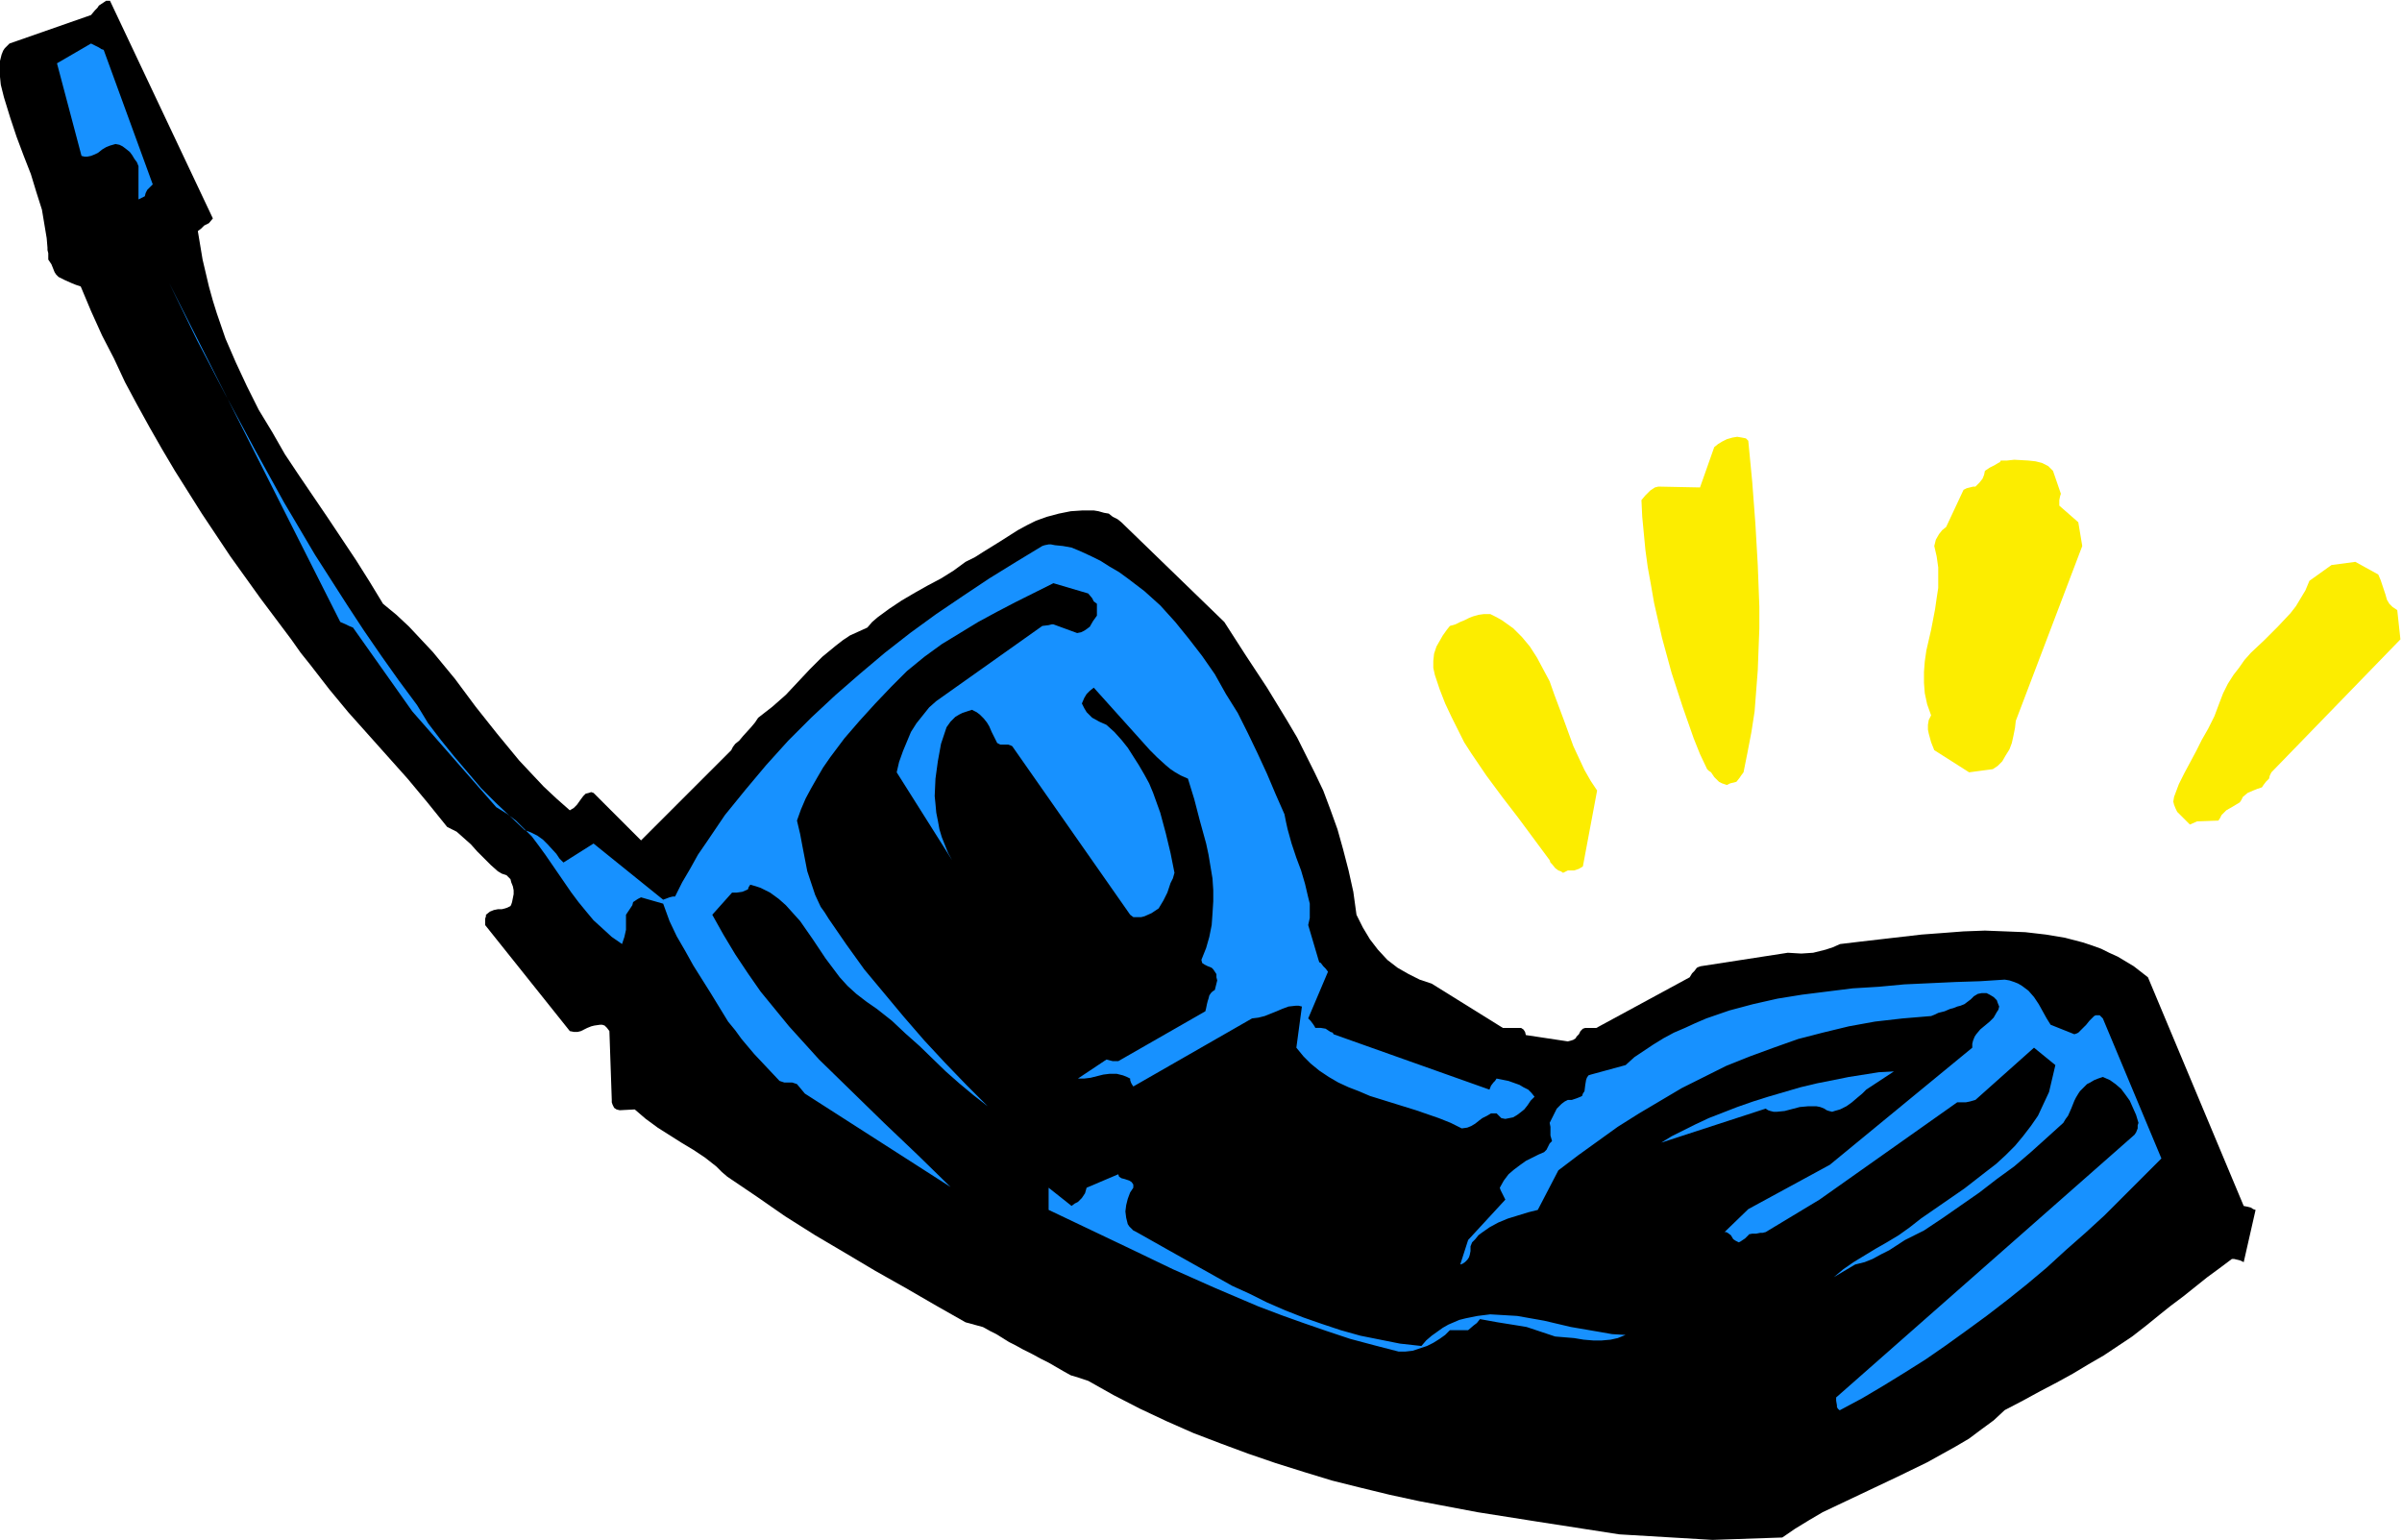
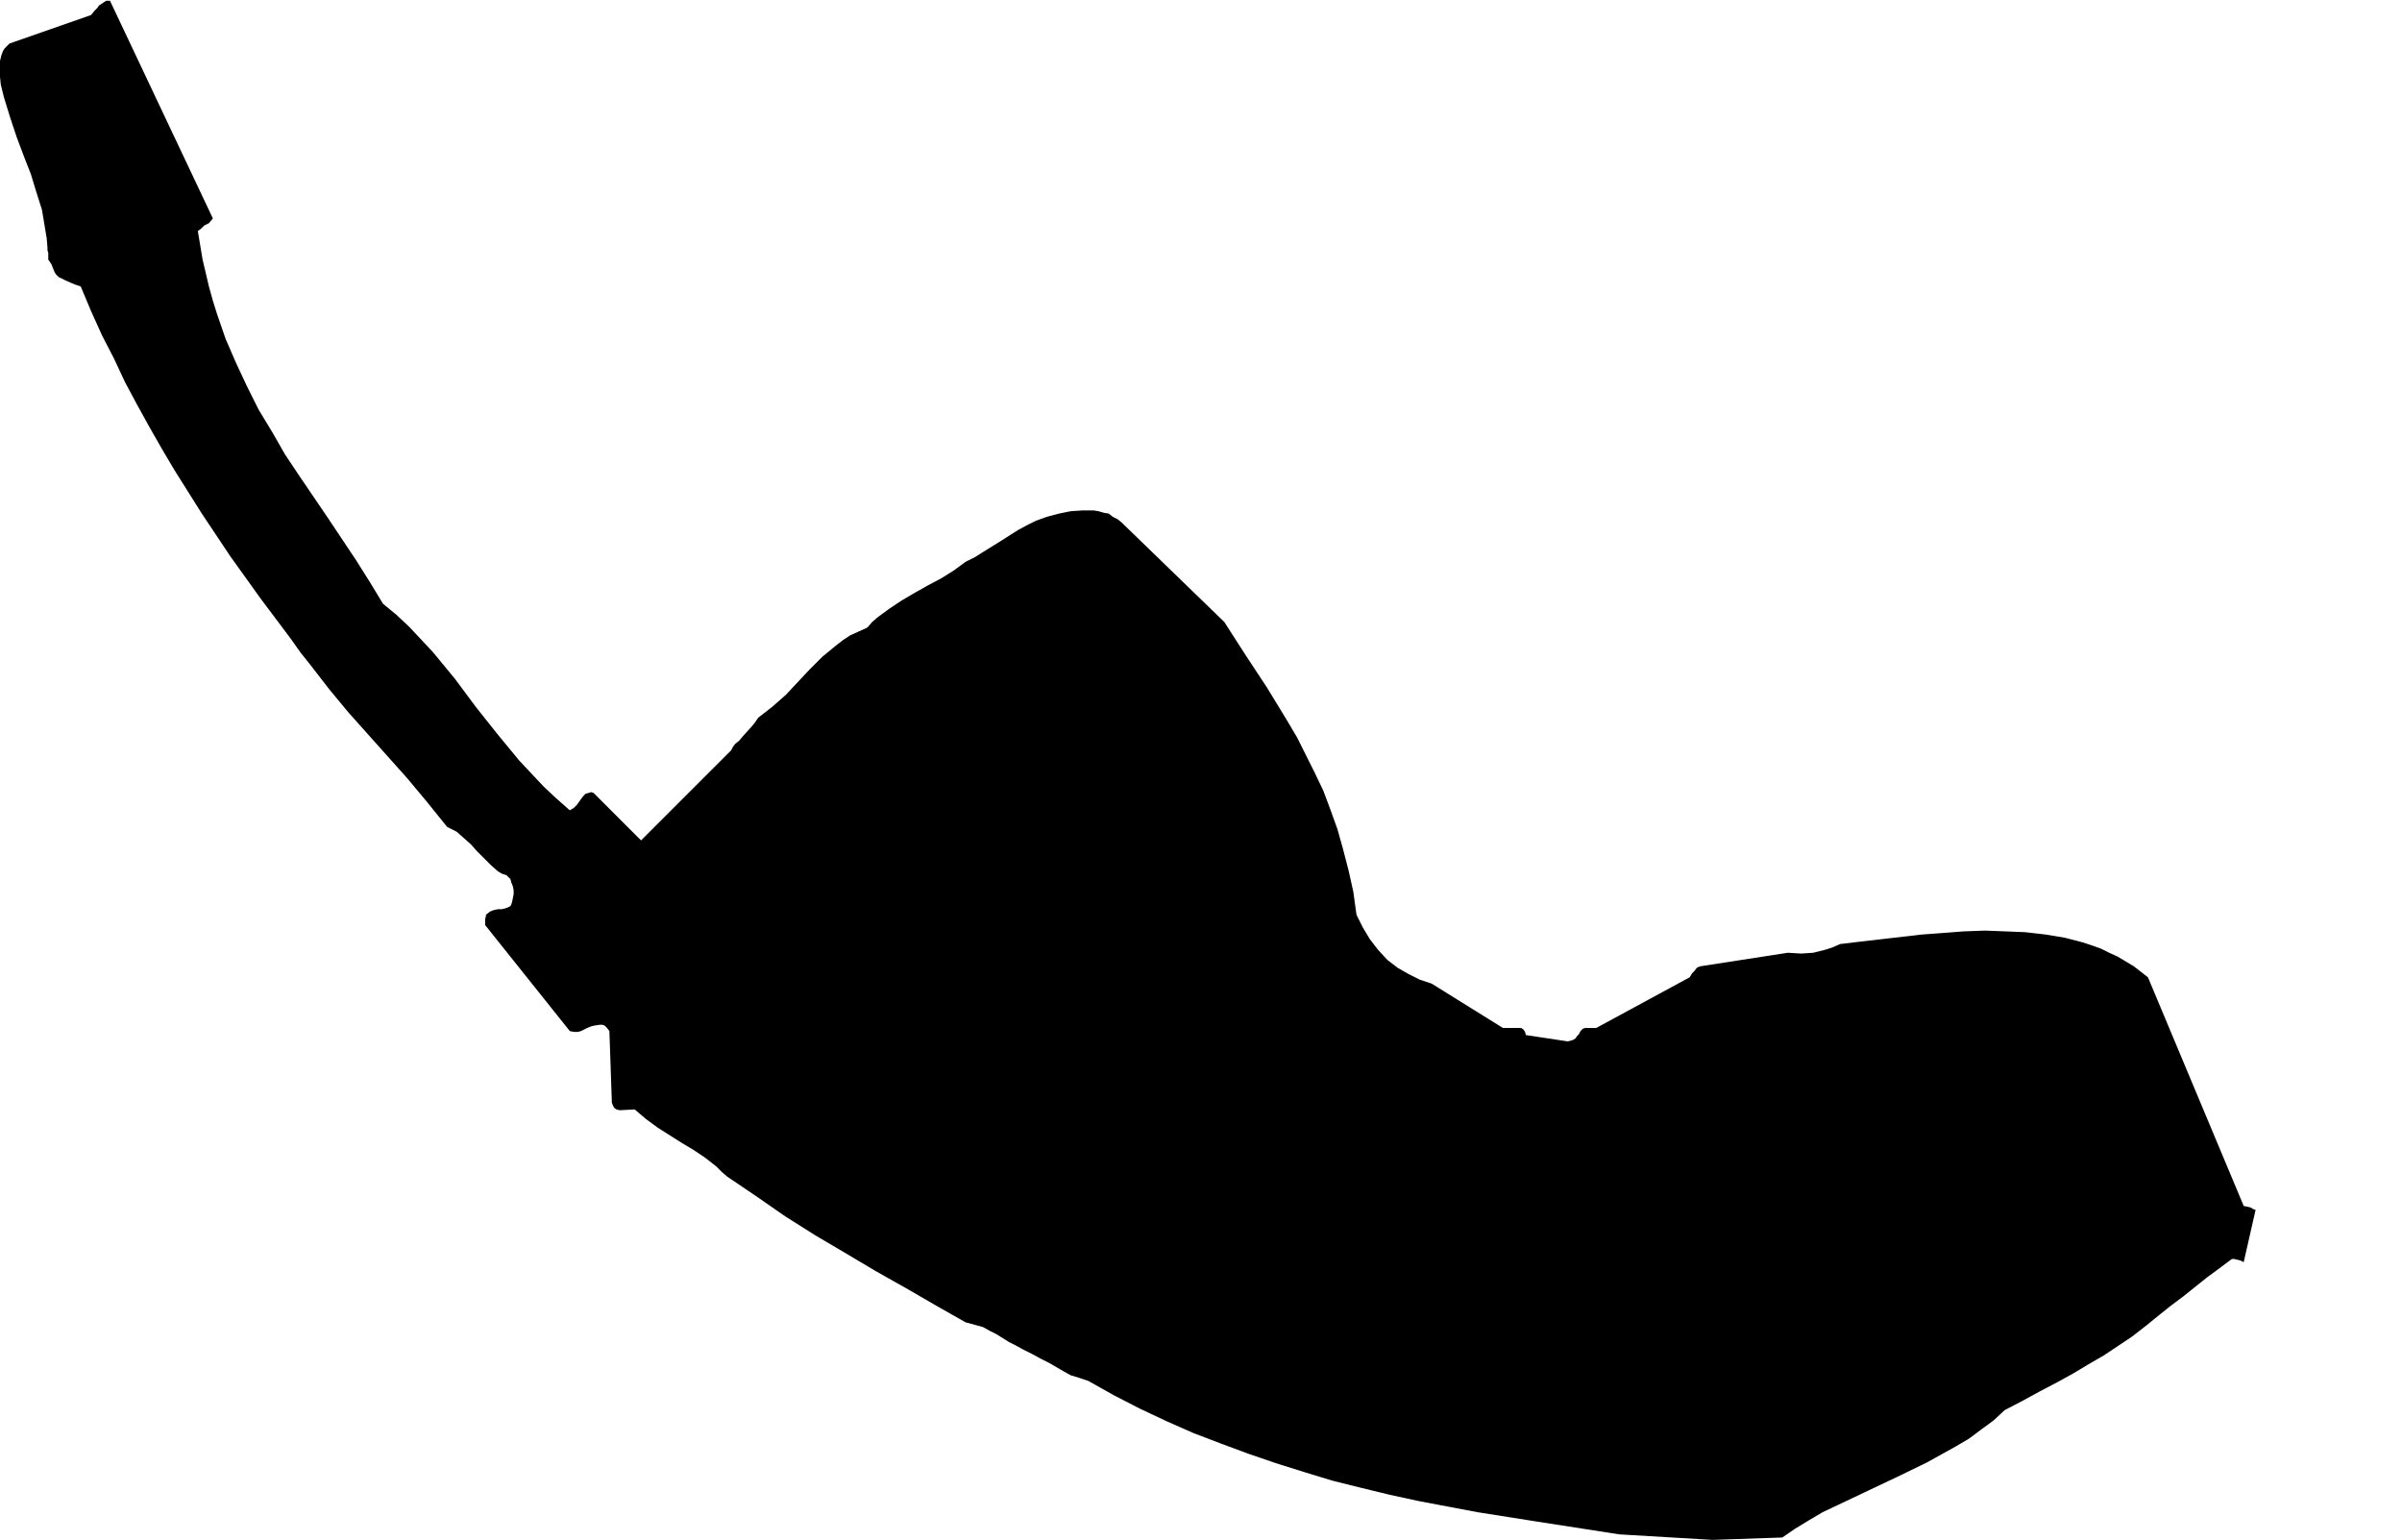
<svg xmlns="http://www.w3.org/2000/svg" fill-rule="evenodd" height="314.455" preserveAspectRatio="none" stroke-linecap="round" viewBox="0 0 3035 1946" width="490.455">
  <style>.pen1{stroke:none}.brush2{fill:#1791ff}</style>
  <path class="pen1" style="fill:#000" d="m2164 1946 88-3 16-11 18-11 17-10 19-9 38-18 19-9 19-9 37-18 18-10 18-10 17-10 16-12 15-11 14-13 23-12 22-12 21-11 20-11 20-12 19-11 18-12 18-12 18-14 16-13 15-12 16-12 30-24 15-11 16-12h3l4 1 4 1 4 2 15-66-3-1-3-2-4-1-5-1-121-289-9-7-9-7-10-6-10-6-11-5-10-5-11-4-12-4-23-6-24-4-26-3-25-1-26-1-27 1-26 2-27 2-52 6-26 3-25 3-9 4-9 3-8 2-8 2-15 1-17-1-110 17-3 1-2 1-3 4-3 3-3 5-118 64h-14l-3 1-3 3-2 4-3 3-1 2-3 2-3 1-4 1-53-8-1-4-2-3-3-2h-23l-90-56-15-5-14-7-14-8-13-10-12-13-10-13-9-15-8-16-4-29-6-27-7-27-7-25-9-25-9-24-11-23-11-22-11-22-13-22-25-41-27-41-27-42-130-126-5-4-6-3-5-4-6-1-7-2-6-1h-14l-15 1-15 3-15 4-14 5-12 6-11 6-22 14-21 13-11 7-12 6-15 11-16 10-17 9-16 9-17 10-15 10-15 11-7 6-6 7-11 5-11 5-9 6-9 7-17 14-16 16-15 16-15 16-17 15-9 7-9 7-4 6-5 6-10 11-5 6-5 4-3 4-2 4-114 114-60-60-3-1-3 1-4 1-3 3-3 4-5 7-4 4-5 3-17-15-16-15-16-17-15-16-28-34-27-34-26-35-28-34-15-16-15-16-16-15-17-14-17-28-17-27-36-54-36-53-18-27-16-28-17-28-15-30-14-30-13-30-11-32-5-16-5-18-4-17-4-17-3-18-3-18 4-3 4-4 6-3 5-6L139 1h-5l-3 2-3 2-3 2-2 3-3 3-5 6L12 55l-3 3-3 3-2 3-2 5-2 8-1 10 1 10 1 10 2 8 2 8 8 26 8 24 9 24 9 23 7 23 7 22 4 24 2 12 1 12v3l1 4v8l2 3 2 3 2 5 2 5 2 3 3 3 8 4 9 4 5 2 6 2 13 31 14 31 15 29 14 30 15 28 16 29 16 28 16 27 34 54 36 54 38 53 39 52 12 17 12 15 24 31 24 29 25 28 50 56 25 30 25 31 6 3 6 3 9 8 9 8 8 9 9 9 8 8 9 8 5 3 6 2 2 2 3 3 1 4 2 5 1 5v5l-1 5-1 5-1 3-1 2-4 2-3 1-4 1h-5l-5 1-5 2-5 4v2l-1 3v8l107 134 5 1h5l4-1 4-2 4-2 5-2 4-1 7-1h3l3 1 3 3 3 4 3 87v3l1 3 1 2 1 2 3 2 4 1 19-1 14 12 15 11 30 19 15 9 15 10 14 11 7 7 7 6 37 25 36 25 38 24 39 23 37 22 39 22 38 22 37 21 11 3 11 3 9 5 8 4 16 10 8 4 9 5 12 6 11 6 10 5 19 11 9 5 10 3 12 4 32 18 33 17 34 16 34 15 34 13 35 13 35 12 35 11 36 11 36 9 37 9 37 8 37 7 37 7 38 6 38 6 103 16 118 7z" />
-   <path class="pen1 brush2" d="m2325 1782 28-15 27-16 26-16 27-17 26-18 25-18 26-19 26-20 25-20 25-21 24-22 25-22 24-22 24-24 48-48-74-177-2-2-2-2h-5l-2 1-2 2-4 4-4 5-5 5-5 5-2 1-3 1-30-12-5-8-5-9-5-9-6-9-7-8-8-6-5-3-5-2-6-2-6-1-31 2-31 1-65 3-32 3-33 2-32 4-32 4-31 5-31 7-30 8-29 10-14 6-13 6-14 6-13 7-13 8-12 8-12 8-11 10-44 12-3 1-2 3-1 3-1 6-1 8-2 3-1 3-2 1-5 2-6 2h-5l-4 2-4 3-3 3-3 3-4 8-5 10 1 5v11l2 7-3 3-2 4-2 4-3 3-7 3-8 4-8 4-7 5-8 6-7 6-6 8-5 9 1 3 2 4 2 4 2 4-47 51-10 31 3-1 3-2 3-3 2-3 1-3 1-5v-6l2-5 4-4 4-5 4-3 10-7 11-6 12-5 13-4 13-4 12-3 26-50 25-19 25-18 25-18 27-17 27-16 27-16 28-14 28-14 30-12 30-11 31-11 31-8 33-8 33-6 35-4 36-3 5-2 4-2 8-2 7-3 4-1 5-2 4-1 5-2 8-6 4-4 5-3 5-1h6l4 2 5 3 2 2 2 2 1 3 2 5-1 4-2 3-4 7-5 5-6 5-6 5-5 6-2 3-2 5-1 4v5l-180 148-103 56-30 29h2l2 1 4 3 3 5 3 2 4 2 2-1 6-4 3-3 1-1 1-1h-1l5-1h5l5-1h3l4-1 68-41 174-123h11l5-1 7-2 74-66 27 22-4 17-4 17-7 15-7 15-9 13-10 13-10 12-12 12-12 11-13 10-27 21-55 38-14 11-14 10-15 9-14 8-28 17-13 9-12 10 27-16 12-3 10-4 11-6 10-5 20-13 12-6 12-6 24-16 23-16 23-16 22-17 22-16 21-18 20-18 21-19 3-5 3-4 4-9 4-10 2-4 3-5 2-3 3-3 3-3 3-3 4-2 5-3 5-2 6-2 9 4 7 5 7 6 6 8 5 7 4 9 4 9 3 10-1 3v4l-2 5-2 3-377 332v4l1 6v2l1 2 2 2h1zm-558-74h9l9-1 9-3 9-3 8-4 8-5 7-5 6-6h23l7-6 4-3 4-5 22 4 25 4 12 2 12 4 12 4 12 4 12 1 12 1 12 2 12 1h11l11-1 9-2 5-2 5-2-17-1-17-3-35-6-34-8-17-3-17-3-17-1-17-1-16 2-15 3-8 2-7 3-7 3-7 4-7 5-7 5-7 6-6 7-27-3-25-5-25-5-25-7-24-8-23-8-23-9-23-10-22-11-22-10-41-23-41-23-39-22-4-2-2-2-3-3-2-3-2-8-1-8 1-8 2-8 3-8 4-6v-4l-2-3-3-2-3-1-3-1-4-1-3-2-1-3-40 17-2 7-4 6-5 5-4 2-4 3-29-23v28l105 50 52 25 54 24 54 23 29 11 28 10 29 10 30 10 30 8 31 8zm-566-208-42-41-42-40-41-40-41-40-19-21-19-21-18-22-18-22-16-23-16-24-15-25-14-25 25-28h6l7-1 7-3 1-3 2-3 7 2 6 2 12 6 11 8 9 8 9 10 9 10 16 23 16 24 9 12 9 12 10 11 11 10 13 10 13 9 19 15 17 16 18 16 33 32 17 15 18 15 18 14-27-27-27-28-26-28-26-30-25-30-25-30-23-32-22-32-5-8-5-7-7-15-5-15-5-15-6-31-3-16-4-17 5-14 6-14 7-13 8-14 7-12 9-13 18-24 19-22 20-22 20-21 20-20 22-18 22-16 23-14 23-14 24-13 23-12 48-24 44 13 5 6 2 4 4 3v15l-5 7-4 7-4 3-3 2-4 2-5 1-30-11h-2l-4 1-8 1-134 95-9 8-8 10-8 10-7 11-5 12-5 12-5 14-3 13 70 111-5-9-4-10-4-10-3-10-2-11-2-10-1-11-1-10 1-22 3-22 4-22 7-21 5-7 3-3 3-3 5-3 4-2 6-2 6-2 6 3 4 3 5 5 4 5 3 5 3 7 7 14 2 1 2 1h10l3 1 2 1 149 213 4 3h10l4-1 9-4 9-6 6-10 5-10 4-12 3-6 2-7-5-25-6-25-7-26-9-25-5-12-6-11-7-12-7-11-7-11-8-10-9-10-10-9-9-4-9-5-3-3-4-4-3-5-3-6 3-7 3-5 4-4 5-4 71 79 9 9 11 10 6 5 6 4 7 4 9 4 8 26 7 27 8 29 3 14 5 30 1 15v14l-1 16-1 14-3 15-4 14-6 15 1 4 3 2 4 2 5 2 2 2 2 3 2 3v4l1 4-1 4-2 8-3 2-2 2-2 3-1 4-1 3-1 4-1 5-1 4-110 63h-7l-4-1-4-1-36 24h8l8-1 8-2 8-2 8-1h9l8 2 5 2 4 2v2l1 3 1 2 2 3 150-86 8-1 8-2 15-6 7-3 8-3 9-1h4l4 1-7 52 9 11 9 9 11 9 12 8 12 7 13 6 13 5 14 6 29 9 29 9 29 10 15 6 14 7 7-1 5-2 5-3 5-4 4-3 6-3 5-3h7l1 1 2 2 3 3 5 1 5-1 5-1 5-3 4-3 5-4 4-5 4-6 5-5-4-5-4-4-6-3-5-3-14-5-15-3-2 3-2 2-3 4-2 5-197-70-1-2-3-1-6-4-6-1h-7l-1-2-2-3-3-4-3-3 25-59-3-4-3-3-3-4-2-1-1-3-13-44 2-9v-18l-2-8-4-17-5-17-6-16-6-18-5-18-2-9-2-10-11-25-11-26-12-26-12-25-13-26-15-24-14-25-16-23-17-22-17-21-19-21-20-18-21-16-11-8-12-7-11-7-12-6-13-6-12-5-11-2-10-1-5-1h-3l-5 1-3 1-33 20-34 21-33 22-34 23-33 24-32 25-32 27-31 27-30 28-29 29-28 31-26 31-26 32-23 34-11 16-10 18-10 17-9 18h-3l-4 1-8 3-88-71-38 24-5-5-4-6-11-12-6-6-7-5-8-4-8-3-18-17-19-18-18-18-17-20-17-20-17-21-16-21-14-23-23-31-22-31-22-32-21-32-41-64-39-66-37-67-37-69-36-69-35-72 216 428 7 3 4 2 5 2 75 106 106 121 13 8 12 9 10 10 10 10 9 12 8 11 33 48 9 12 9 11 10 12 11 10 12 11 13 9 3-9 2-9v-19l4-6 4-6 1-4 3-2 3-2 4-2 28 8 8 22 9 19 11 19 10 18 22 35 11 18 11 18 9 11 8 11 16 19 16 17 16 17 3 1 3 1h10l3 1 3 1 5 6 5 6 184 118zm425-11 67-45-67 45z" />
-   <path class="pen1 brush2" d="m2099 1444 132-43 3 2 3 1 4 1h4l10-1 19-5 11-1h10l5 1 5 2 3 2 3 1 4 1 3-1 7-2 8-4 7-5 7-6 6-5 5-5 35-23-19 1-19 3-19 3-20 4-20 4-21 5-41 12-19 6-20 7-18 7-18 7-17 8-16 8-14 7-13 8z" />
-   <path class="pen1" d="M1981 1100h8l6-2 5-3 18-96-8-12-8-14-7-15-7-15-12-33-12-32-6-17-8-15-8-15-9-14-10-12-11-11-7-5-7-5-7-4-8-4h-8l-7 1-7 2-5 2-6 3-5 2-6 3-7 2-4 5-5 7-4 7-4 7-3 9-1 9v9l2 9 6 18 7 18 8 17 8 16 8 16 9 14 19 28 20 27 20 26 20 27 20 27 1 3 2 2 4 5 4 3 3 1 3 2 6-3zm795-62 27-1 2-3 2-4 6-6 7-4 5-3 5-3 2-3 2-4 6-5 7-3 5-2 6-2 2-3 3-4 4-4 1-4 2-4 163-168-4-37-6-4-4-4-3-5-2-7-2-6-2-6-2-6-3-7-29-16-30 4-28 20-5 12-6 10-6 10-7 9-16 17-17 17-17 16-8 9-7 10-7 9-7 11-6 12-5 13-6 16-8 16-8 14-7 14-15 28-7 14-6 16-1 6 1 4 2 5 2 4 4 4 4 4 8 8 9-4zm-590-48 8-2 4-5 2-3 3-4 5-25 5-26 4-26 2-26 2-26 1-27 1-26v-27l-2-53-3-52-4-53-5-52-3-3-5-1-6-1-6 1-7 2-6 3-5 3-5 4-18 51-49-1h-4l-4 1-3 2-3 2-6 6-5 6 1 21 2 21 2 21 3 22 4 22 4 23 10 44 12 44 14 43 7 20 7 20 8 20 9 19 2 2 3 2 4 6 3 3 3 3 4 2 6 2 4-2zm302-14 30-4 6-4 6-6 4-7 5-8 3-8 2-9 2-10 1-9 84-221-5-30-24-21v-7l1-5 1-3-10-29-3-3-3-3-8-4-8-2-9-1-18-1-9 1h-8l-1 2-2 1-5 3-6 3-3 2-3 2-1 5-2 5-4 5-5 5h-3l-4 1-4 1-4 2-22 47-5 4-4 5-4 7-2 8 3 13 2 14v26l-2 13-2 14-5 26-6 26-2 14-1 13v14l1 13 3 14 5 14-3 6-1 6v6l1 5 3 11 4 10 44 28z" style="fill:#fced00" />
-   <path class="pen1 brush2" d="m183 248 1-4 2-4 3-3 4-4-62-170-3-1-3-2-4-2-6-3-43 25 31 117 4 1h3l5-1 5-2 4-2 5-4 5-3 5-2 7-2 5 1 4 2 4 3 5 4 3 4 3 5 3 4 2 5v42l8-4z" />
</svg>